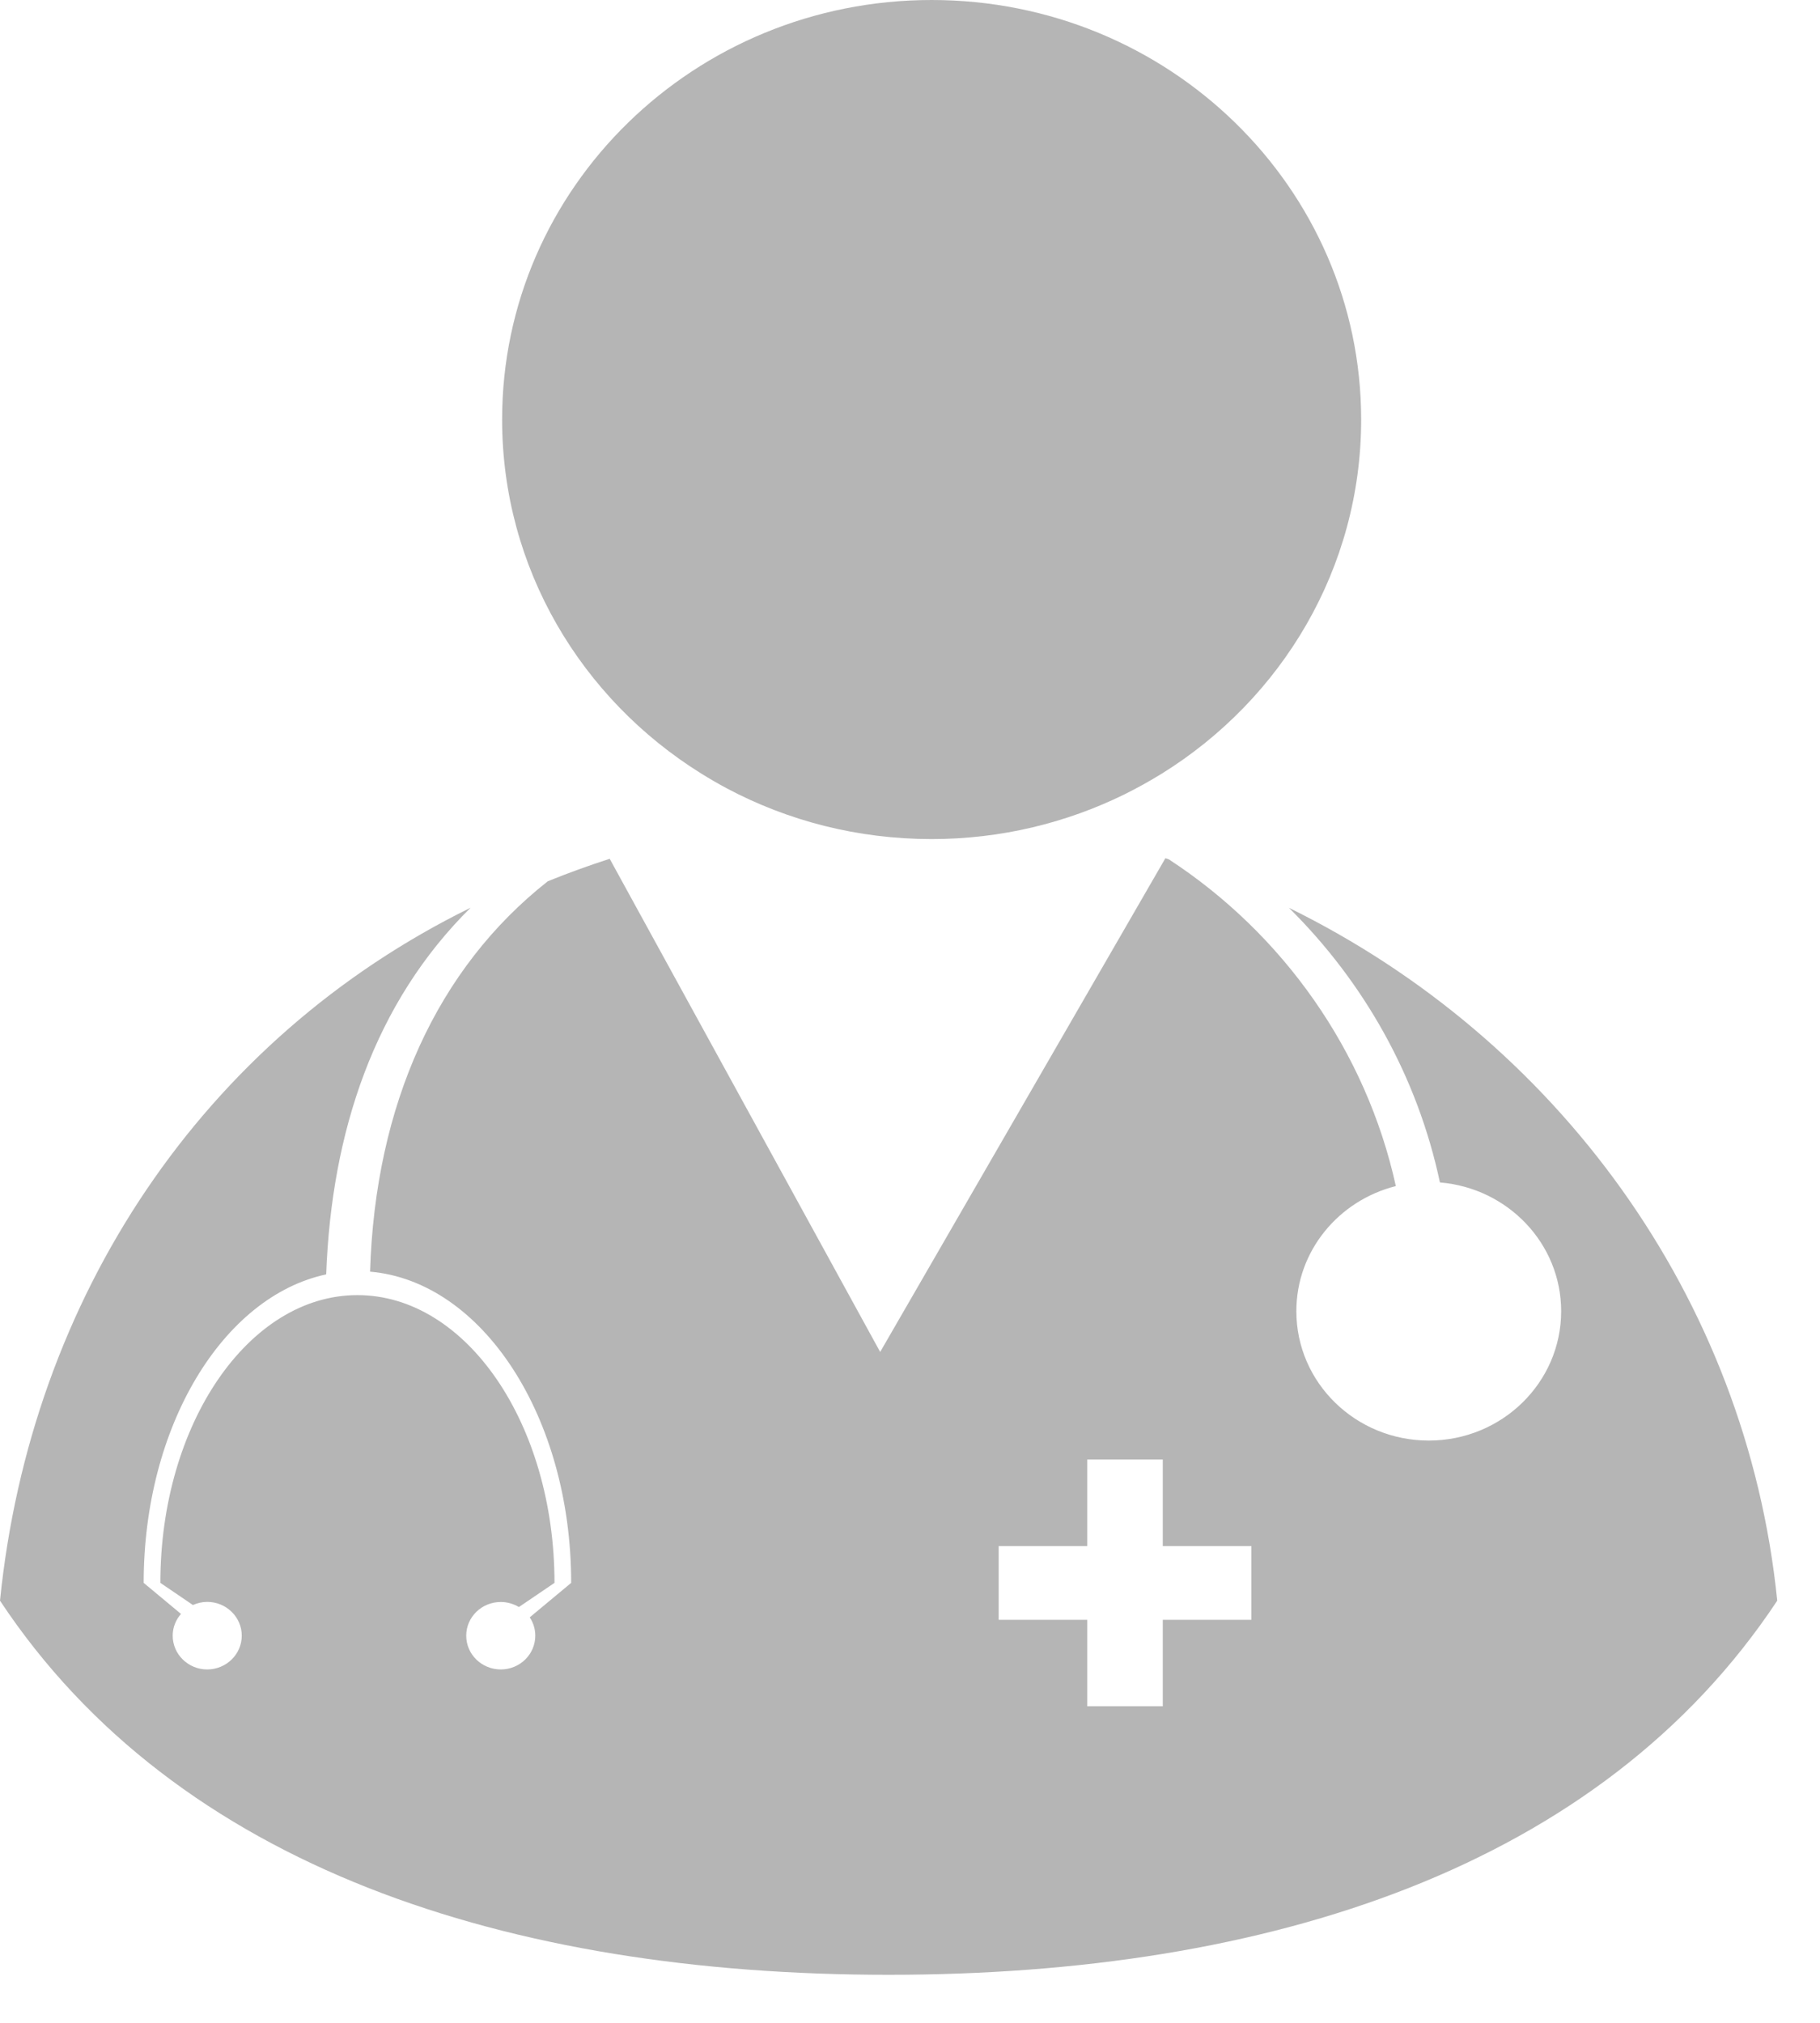
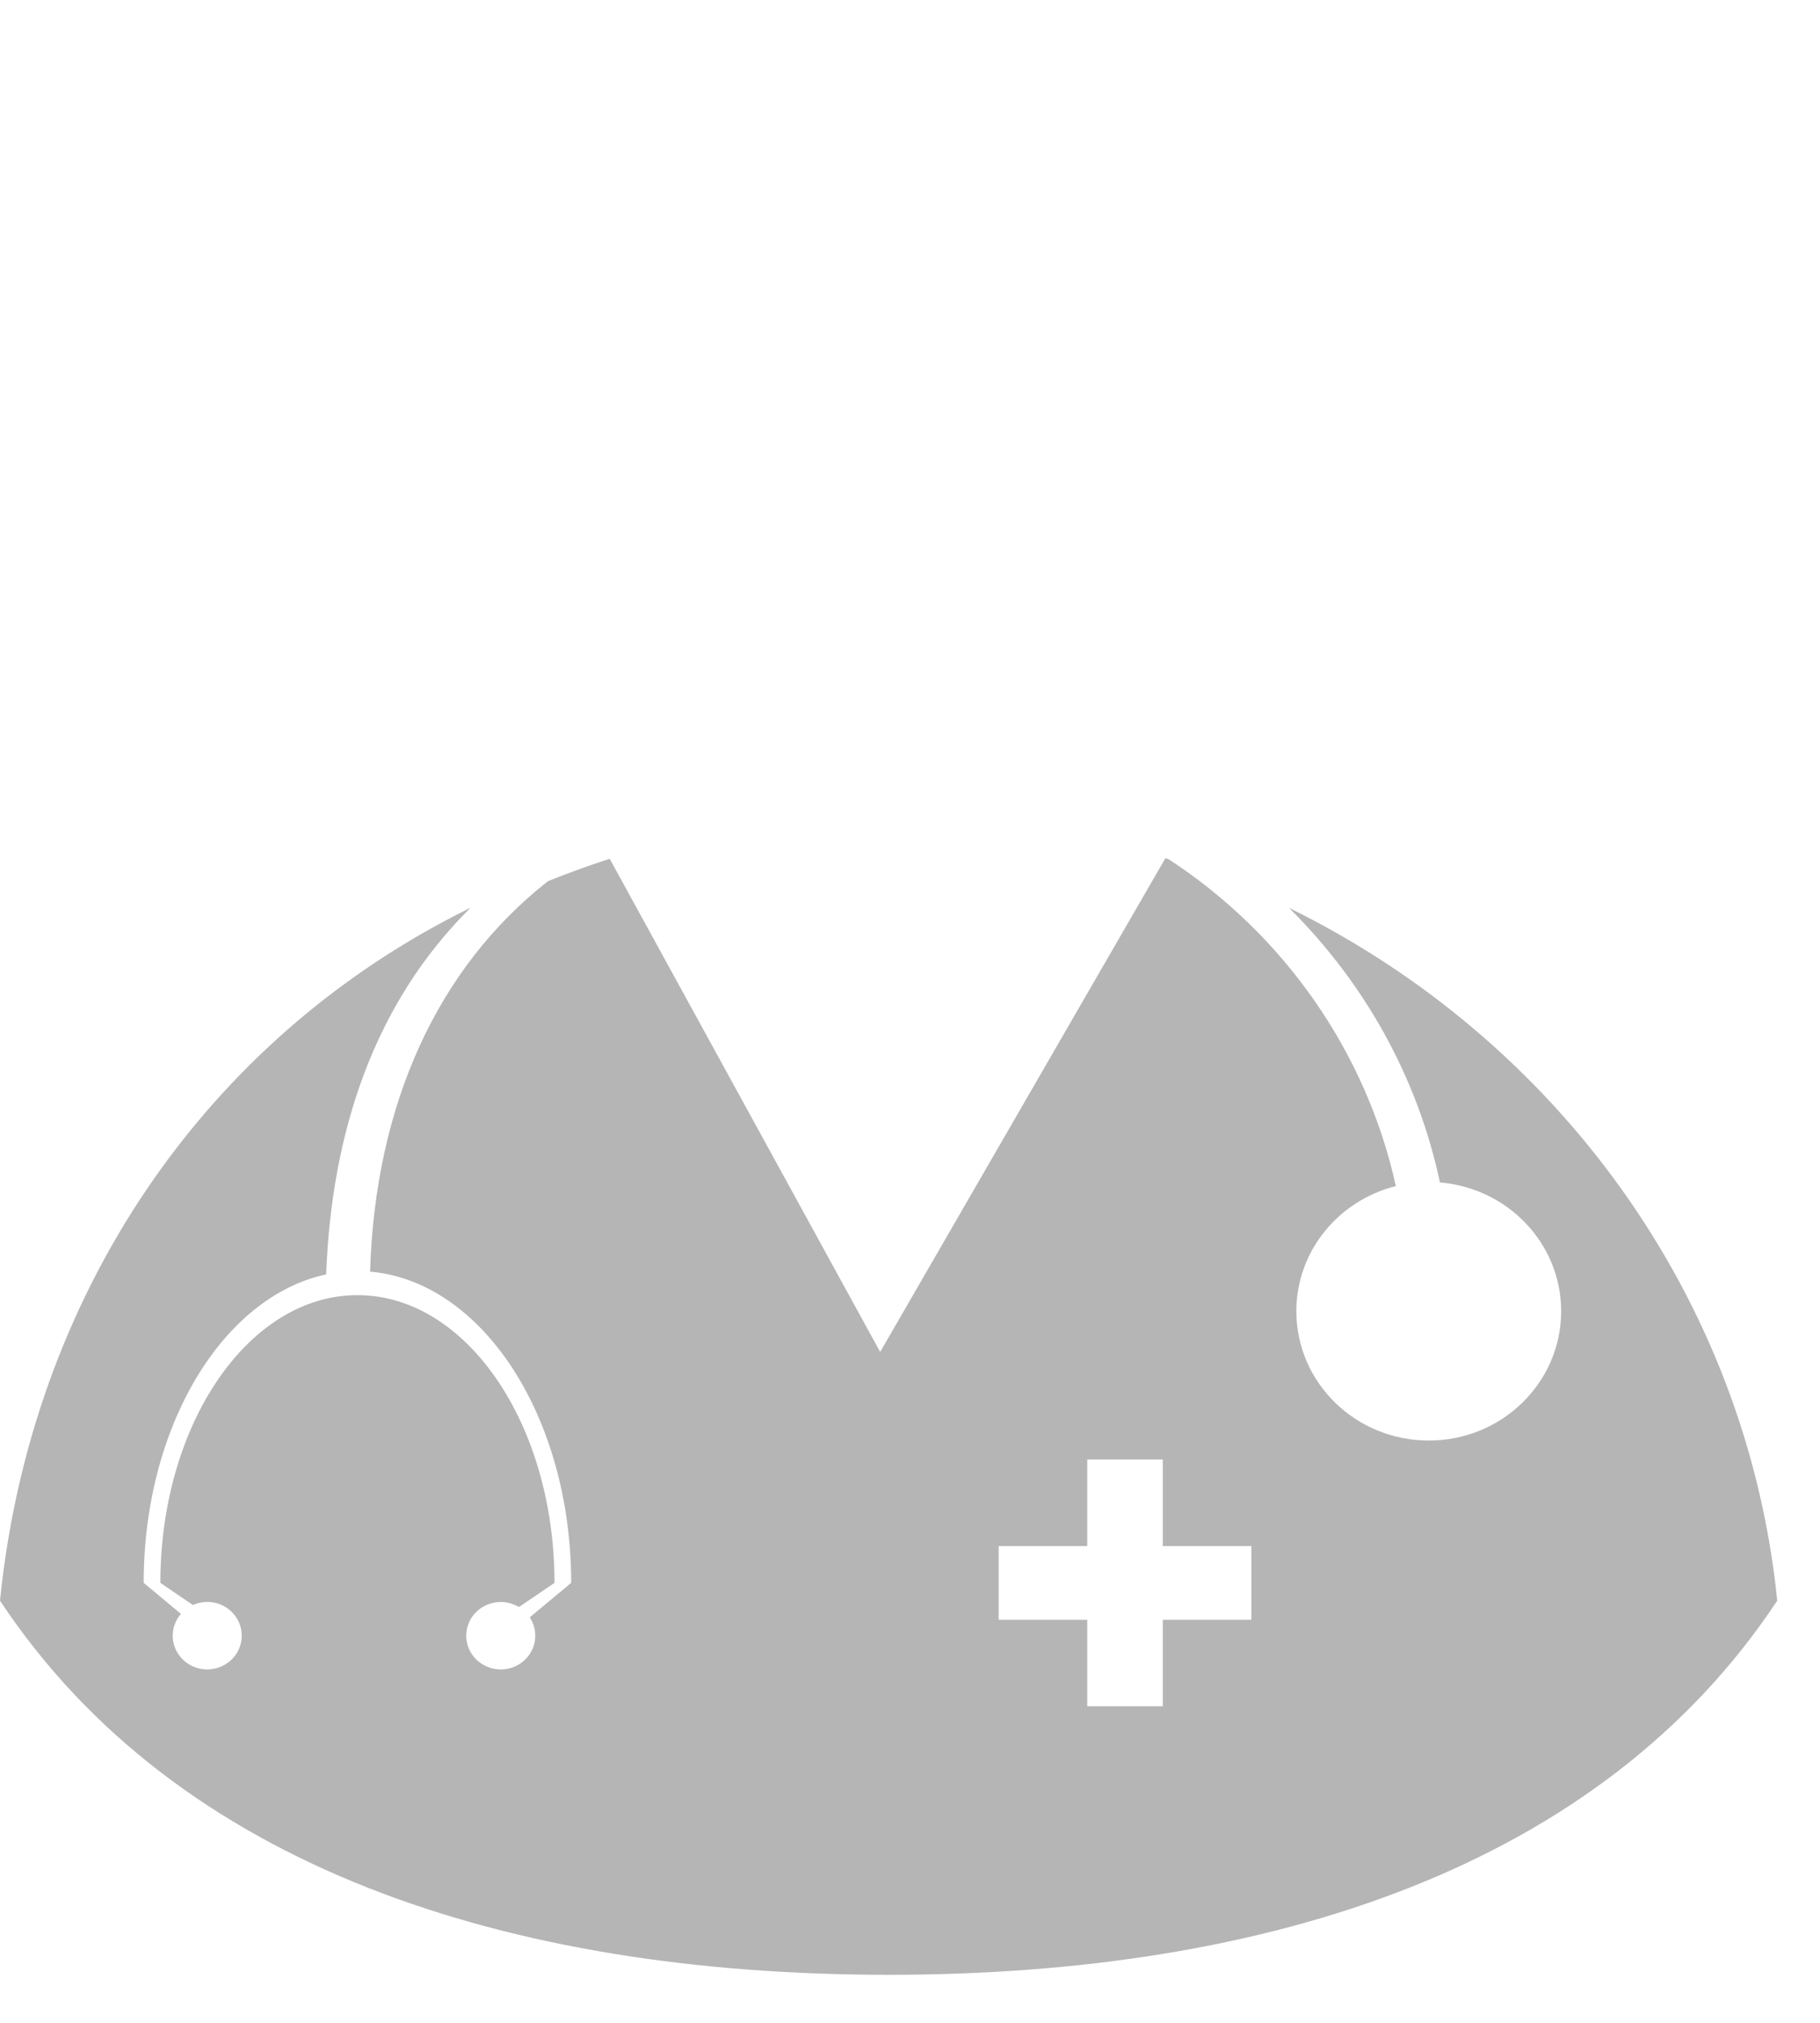
<svg xmlns="http://www.w3.org/2000/svg" width="18px" height="20px" viewBox="0 0 18 20" version="1.1">
  <title>APH_FindaPhysician_V01</title>
  <desc>Created with Sketch.</desc>
  <defs />
  <g id="Page-1" stroke="none" stroke-width="1" fill="none" fill-rule="evenodd">
    <g id="Hamburger-Navigation---apweb" transform="translate(-165, -131)" fill="#B5B5B5">
      <g id="APH_FindaPhysician_V01" transform="translate(165, 131)">
        <path d="M12.748,8.976 C13.489,9.709 14.019,10.645 14.241,11.691 C14.912,11.746 15.44,12.295 15.44,12.964 C15.44,13.67 14.854,14.243 14.131,14.243 C13.407,14.243 12.821,13.67 12.821,12.964 C12.821,12.368 13.24,11.869 13.805,11.727 C13.512,10.393 12.687,9.231 11.559,8.496 C11.548,8.492 11.537,8.488 11.526,8.485 L8.705,13.367 L6.03,8.491 C5.822,8.558 5.618,8.632 5.418,8.713 C4.325,9.573 3.711,10.919 3.66,12.573 C4.769,12.668 5.649,14.007 5.649,15.65 L5.239,15.991 C5.274,16.043 5.294,16.105 5.294,16.172 C5.294,16.357 5.141,16.506 4.953,16.506 C4.764,16.506 4.611,16.357 4.611,16.172 C4.611,15.988 4.764,15.839 4.953,15.839 C5.018,15.839 5.08,15.858 5.132,15.889 L5.484,15.65 C5.484,14.079 4.612,12.805 3.535,12.805 C2.459,12.805 1.586,14.079 1.586,15.65 L1.908,15.869 C1.951,15.85 1.999,15.838 2.049,15.838 C2.238,15.838 2.391,15.988 2.391,16.172 C2.391,16.356 2.238,16.506 2.049,16.506 C1.861,16.506 1.708,16.356 1.708,16.172 C1.708,16.09 1.739,16.015 1.79,15.957 L1.421,15.65 C1.421,14.099 2.205,12.819 3.226,12.6 C3.278,11.189 3.704,9.914 4.654,8.975 C2.013,10.271 0.304,12.821 0,15.826 C1.748,18.464 5.029,19.525 8.789,19.525 C12.548,19.525 15.829,18.464 17.577,15.826 C17.273,12.821 15.389,10.272 12.748,8.976 L12.748,8.976 Z M12.376,16.015 L11.5,16.015 L11.5,16.87 L10.753,16.87 L10.753,16.015 L9.877,16.015 L9.877,15.286 L10.753,15.286 L10.753,14.43 L11.5,14.43 L11.5,15.286 L12.376,15.286 L12.376,16.015 L12.376,16.015 Z" id="Shape" />
-         <path d="M9.214,0 C6.867,0 4.966,1.857 4.966,4.148 C4.966,5.62 5.752,6.912 6.935,7.648 C7.019,7.7 7.104,7.75 7.191,7.796 C7.792,8.115 8.481,8.296 9.214,8.296 C9.9,8.296 10.547,8.136 11.121,7.854 C11.248,7.791 11.372,7.722 11.492,7.648 C12.676,6.912 13.462,5.62 13.462,4.148 C13.461,1.857 11.56,0 9.214,0 L9.214,0 Z" id="Shape" />
      </g>
    </g>
  </g>
</svg>